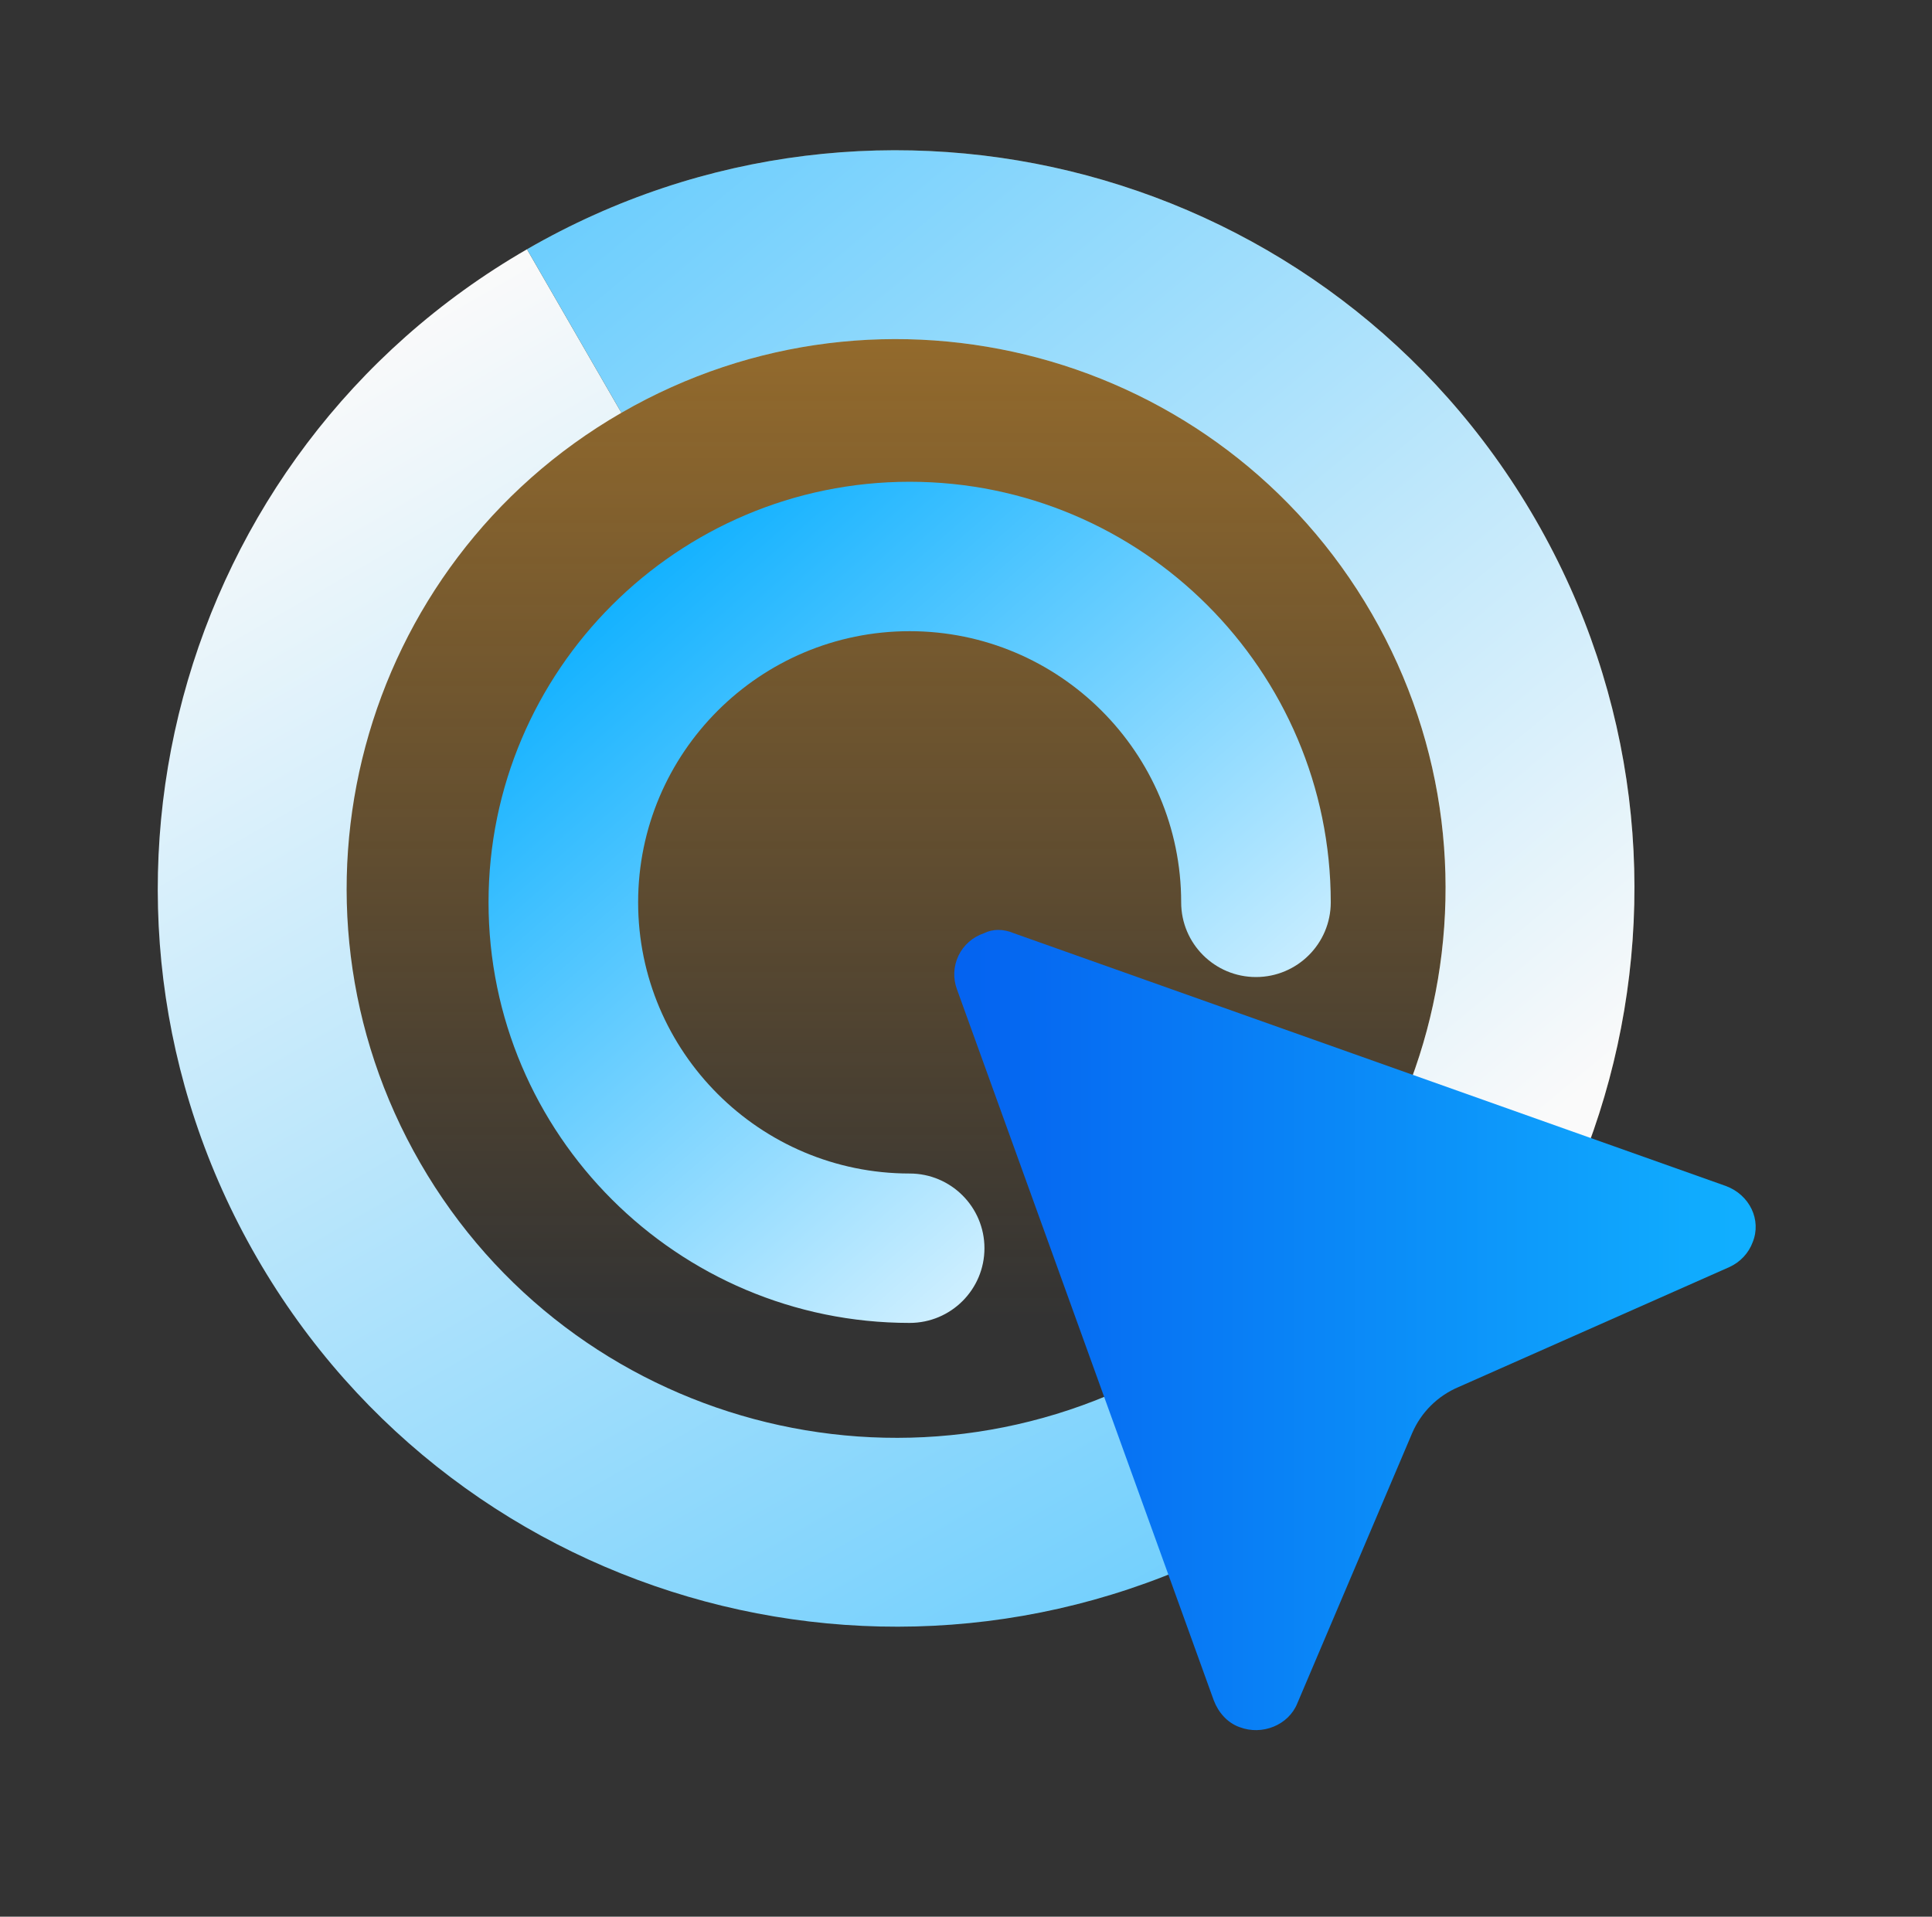
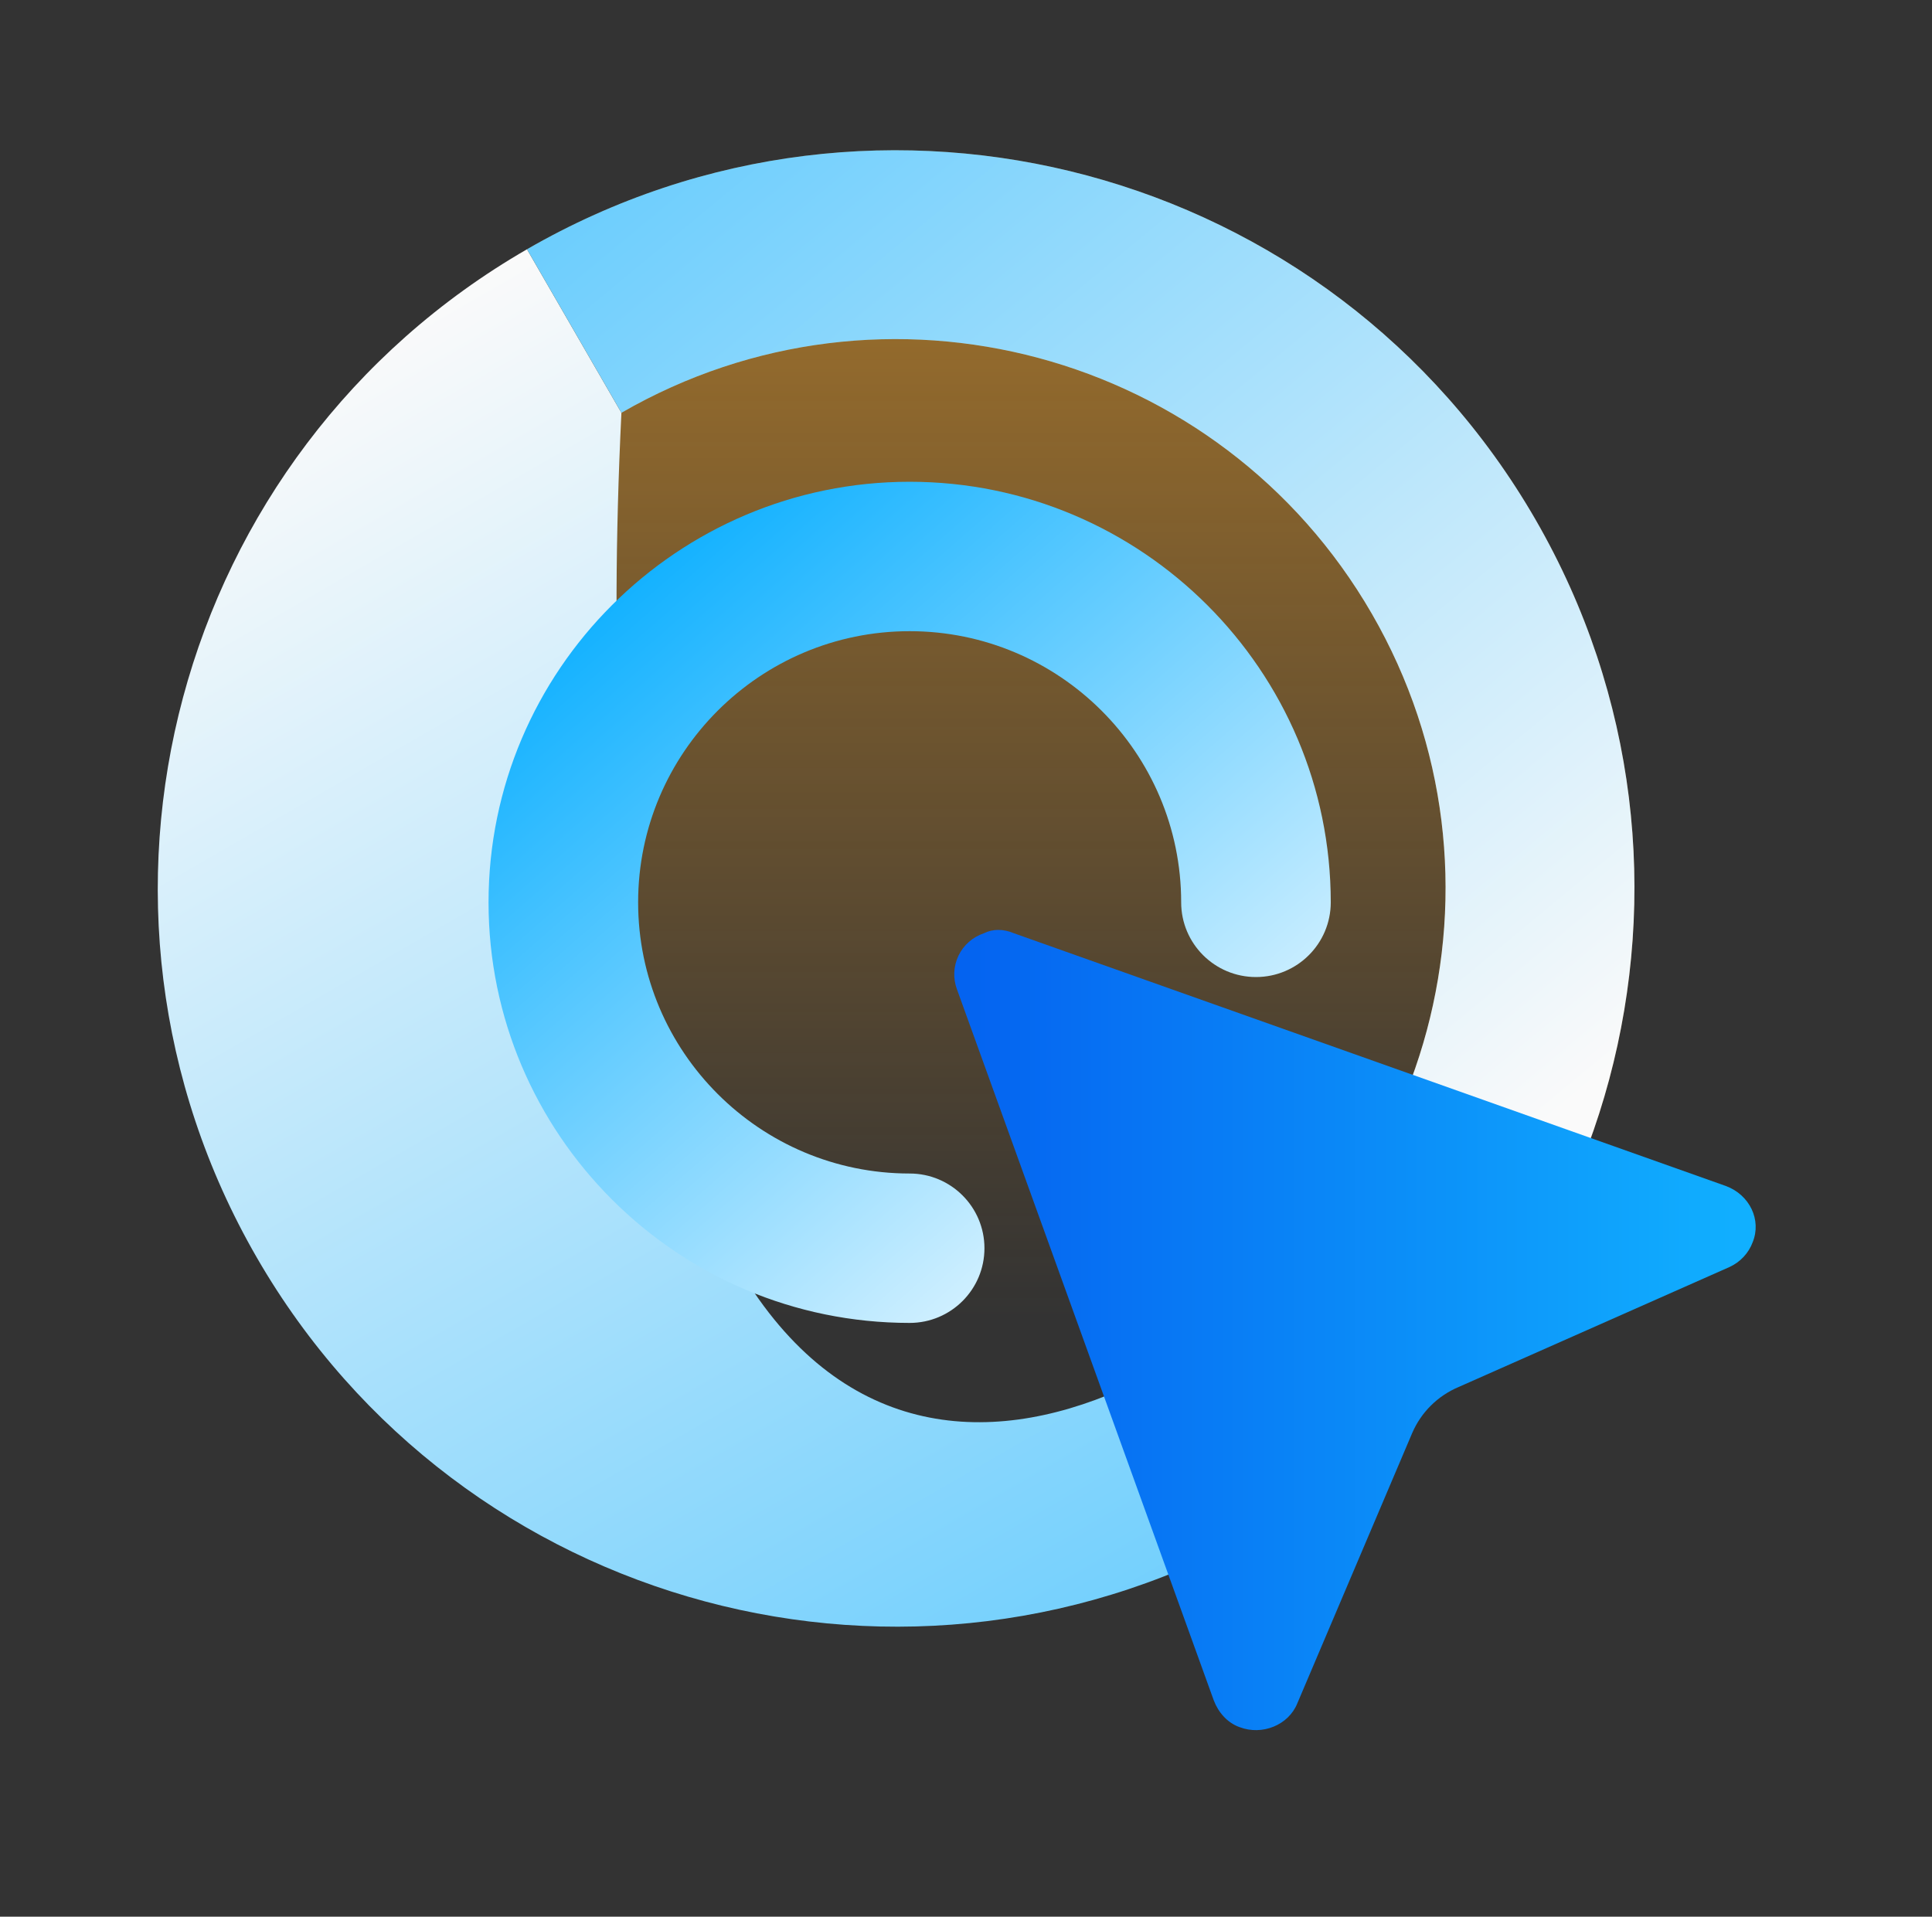
<svg xmlns="http://www.w3.org/2000/svg" width="129" height="128" viewBox="0 0 129 128" fill="none">
  <rect x="0" y="0" width="129" height="128" fill="#333333" stroke="none" />
  <g clip-path="url(#clip0_26633_19587)">
    <circle cx="60.509" cy="60.008" r="37.813" fill="url(#paint0_linear_26633_19587)" />
-     <path fill-rule="evenodd" clip-rule="evenodd" d="M78.174 91.101L84.479 102.021C60.903 115.632 30.757 107.555 17.146 83.979C3.534 60.403 11.612 30.257 35.188 16.646L41.492 27.566C23.948 37.695 17.936 60.13 28.066 77.674C38.195 95.219 60.63 101.23 78.174 91.101Z" fill="#FFA825" fill-opacity="0.03" />
-     <path fill-rule="evenodd" clip-rule="evenodd" d="M78.174 91.101L84.479 102.021C60.903 115.632 30.757 107.555 17.146 83.979C3.534 60.403 11.612 30.257 35.188 16.646L41.492 27.566C23.948 37.695 17.936 60.13 28.066 77.674C38.195 95.219 60.63 101.23 78.174 91.101Z" fill="url(#paint1_linear_26633_19587)" />
+     <path fill-rule="evenodd" clip-rule="evenodd" d="M78.174 91.101L84.479 102.021C60.903 115.632 30.757 107.555 17.146 83.979C3.534 60.403 11.612 30.257 35.188 16.646L41.492 27.566C38.195 95.219 60.63 101.23 78.174 91.101Z" fill="url(#paint1_linear_26633_19587)" />
    <path fill-rule="evenodd" clip-rule="evenodd" d="M41.492 27.566L35.188 16.646C58.763 3.034 88.909 11.112 102.521 34.688C116.132 58.263 108.055 88.409 84.479 102.021L78.174 91.101C95.719 80.971 101.73 58.537 91.601 40.992C81.471 23.448 59.037 17.436 41.492 27.566Z" fill="#FFA825" fill-opacity="0.3" />
    <path fill-rule="evenodd" clip-rule="evenodd" d="M41.492 27.566L35.188 16.646C58.763 3.034 88.909 11.112 102.521 34.688C116.132 58.263 108.055 88.409 84.479 102.021L78.174 91.101C95.719 80.971 101.73 58.537 91.601 40.992C81.471 23.448 59.037 17.436 41.492 27.566Z" fill="url(#paint2_linear_26633_19587)" />
    <path d="M60.737 88.346C45.235 88.346 32.62 75.745 32.62 60.26C32.62 44.775 45.235 32.173 60.737 32.173C76.24 32.173 88.855 44.775 88.855 60.26C88.855 63.013 86.618 65.248 83.861 65.248C81.104 65.248 78.867 63.013 78.867 60.26C78.867 50.272 70.736 42.151 60.737 42.151C50.739 42.151 42.608 50.272 42.608 60.26C42.608 70.247 50.739 78.369 60.737 78.369C63.494 78.369 65.732 80.604 65.732 83.358C65.732 86.111 63.499 88.346 60.737 88.346Z" fill="url(#paint3_linear_26633_19587)" />
    <path d="M67.689 62.32L115.235 79.202C116.833 79.796 117.627 81.472 117.028 82.953C116.758 83.687 116.199 84.28 115.485 84.61L97.39 92.627C95.997 93.215 94.893 94.313 94.299 95.685L86.623 113.749C86.033 115.216 84.265 115.909 82.782 115.345L82.737 115.33C81.938 115.036 81.344 114.343 81.044 113.554L63.899 66.076C63.624 65.343 63.659 64.535 63.994 63.827C64.333 63.118 64.942 62.579 65.692 62.325C66.291 62.026 66.99 62.026 67.689 62.32Z" fill="url(#paint4_linear_26633_19587)" />
  </g>
  <defs>
    <linearGradient id="paint0_linear_26633_19587" x1="60.509" y1="-50.822" x2="60.509" y2="88.042" gradientUnits="userSpaceOnUse">
      <stop stop-color="#FFA825" />
      <stop offset="1" stop-color="#FFA825" stop-opacity="0" />
    </linearGradient>
    <linearGradient id="paint1_linear_26633_19587" x1="117.699" y1="166.438" x2="32.209" y2="18.365" gradientUnits="userSpaceOnUse">
      <stop stop-color="#11B1FF" />
      <stop offset="1" stop-color="#FAFAFA" />
    </linearGradient>
    <linearGradient id="paint2_linear_26633_19587" x1="8.899" y1="-35.765" x2="101.697" y2="76.214" gradientUnits="userSpaceOnUse">
      <stop stop-color="#11B1FF" />
      <stop offset="1" stop-color="#FAFAFA" />
    </linearGradient>
    <linearGradient id="paint3_linear_26633_19587" x1="40.252" y1="39.752" x2="82.791" y2="88.368" gradientUnits="userSpaceOnUse">
      <stop stop-color="#11B1FF" />
      <stop offset="1" stop-color="white" />
    </linearGradient>
    <linearGradient id="paint4_linear_26633_19587" x1="63.715" y1="115.541" x2="117.227" y2="115.541" gradientUnits="userSpaceOnUse">
      <stop stop-color="#0462F0" />
      <stop offset="1" stop-color="#11B1FF" />
    </linearGradient>
    <clipPath id="clip0_26633_19587">
      <rect width="128" height="128" fill="white" transform="translate(0.5)" />
    </clipPath>
  </defs>
</svg>